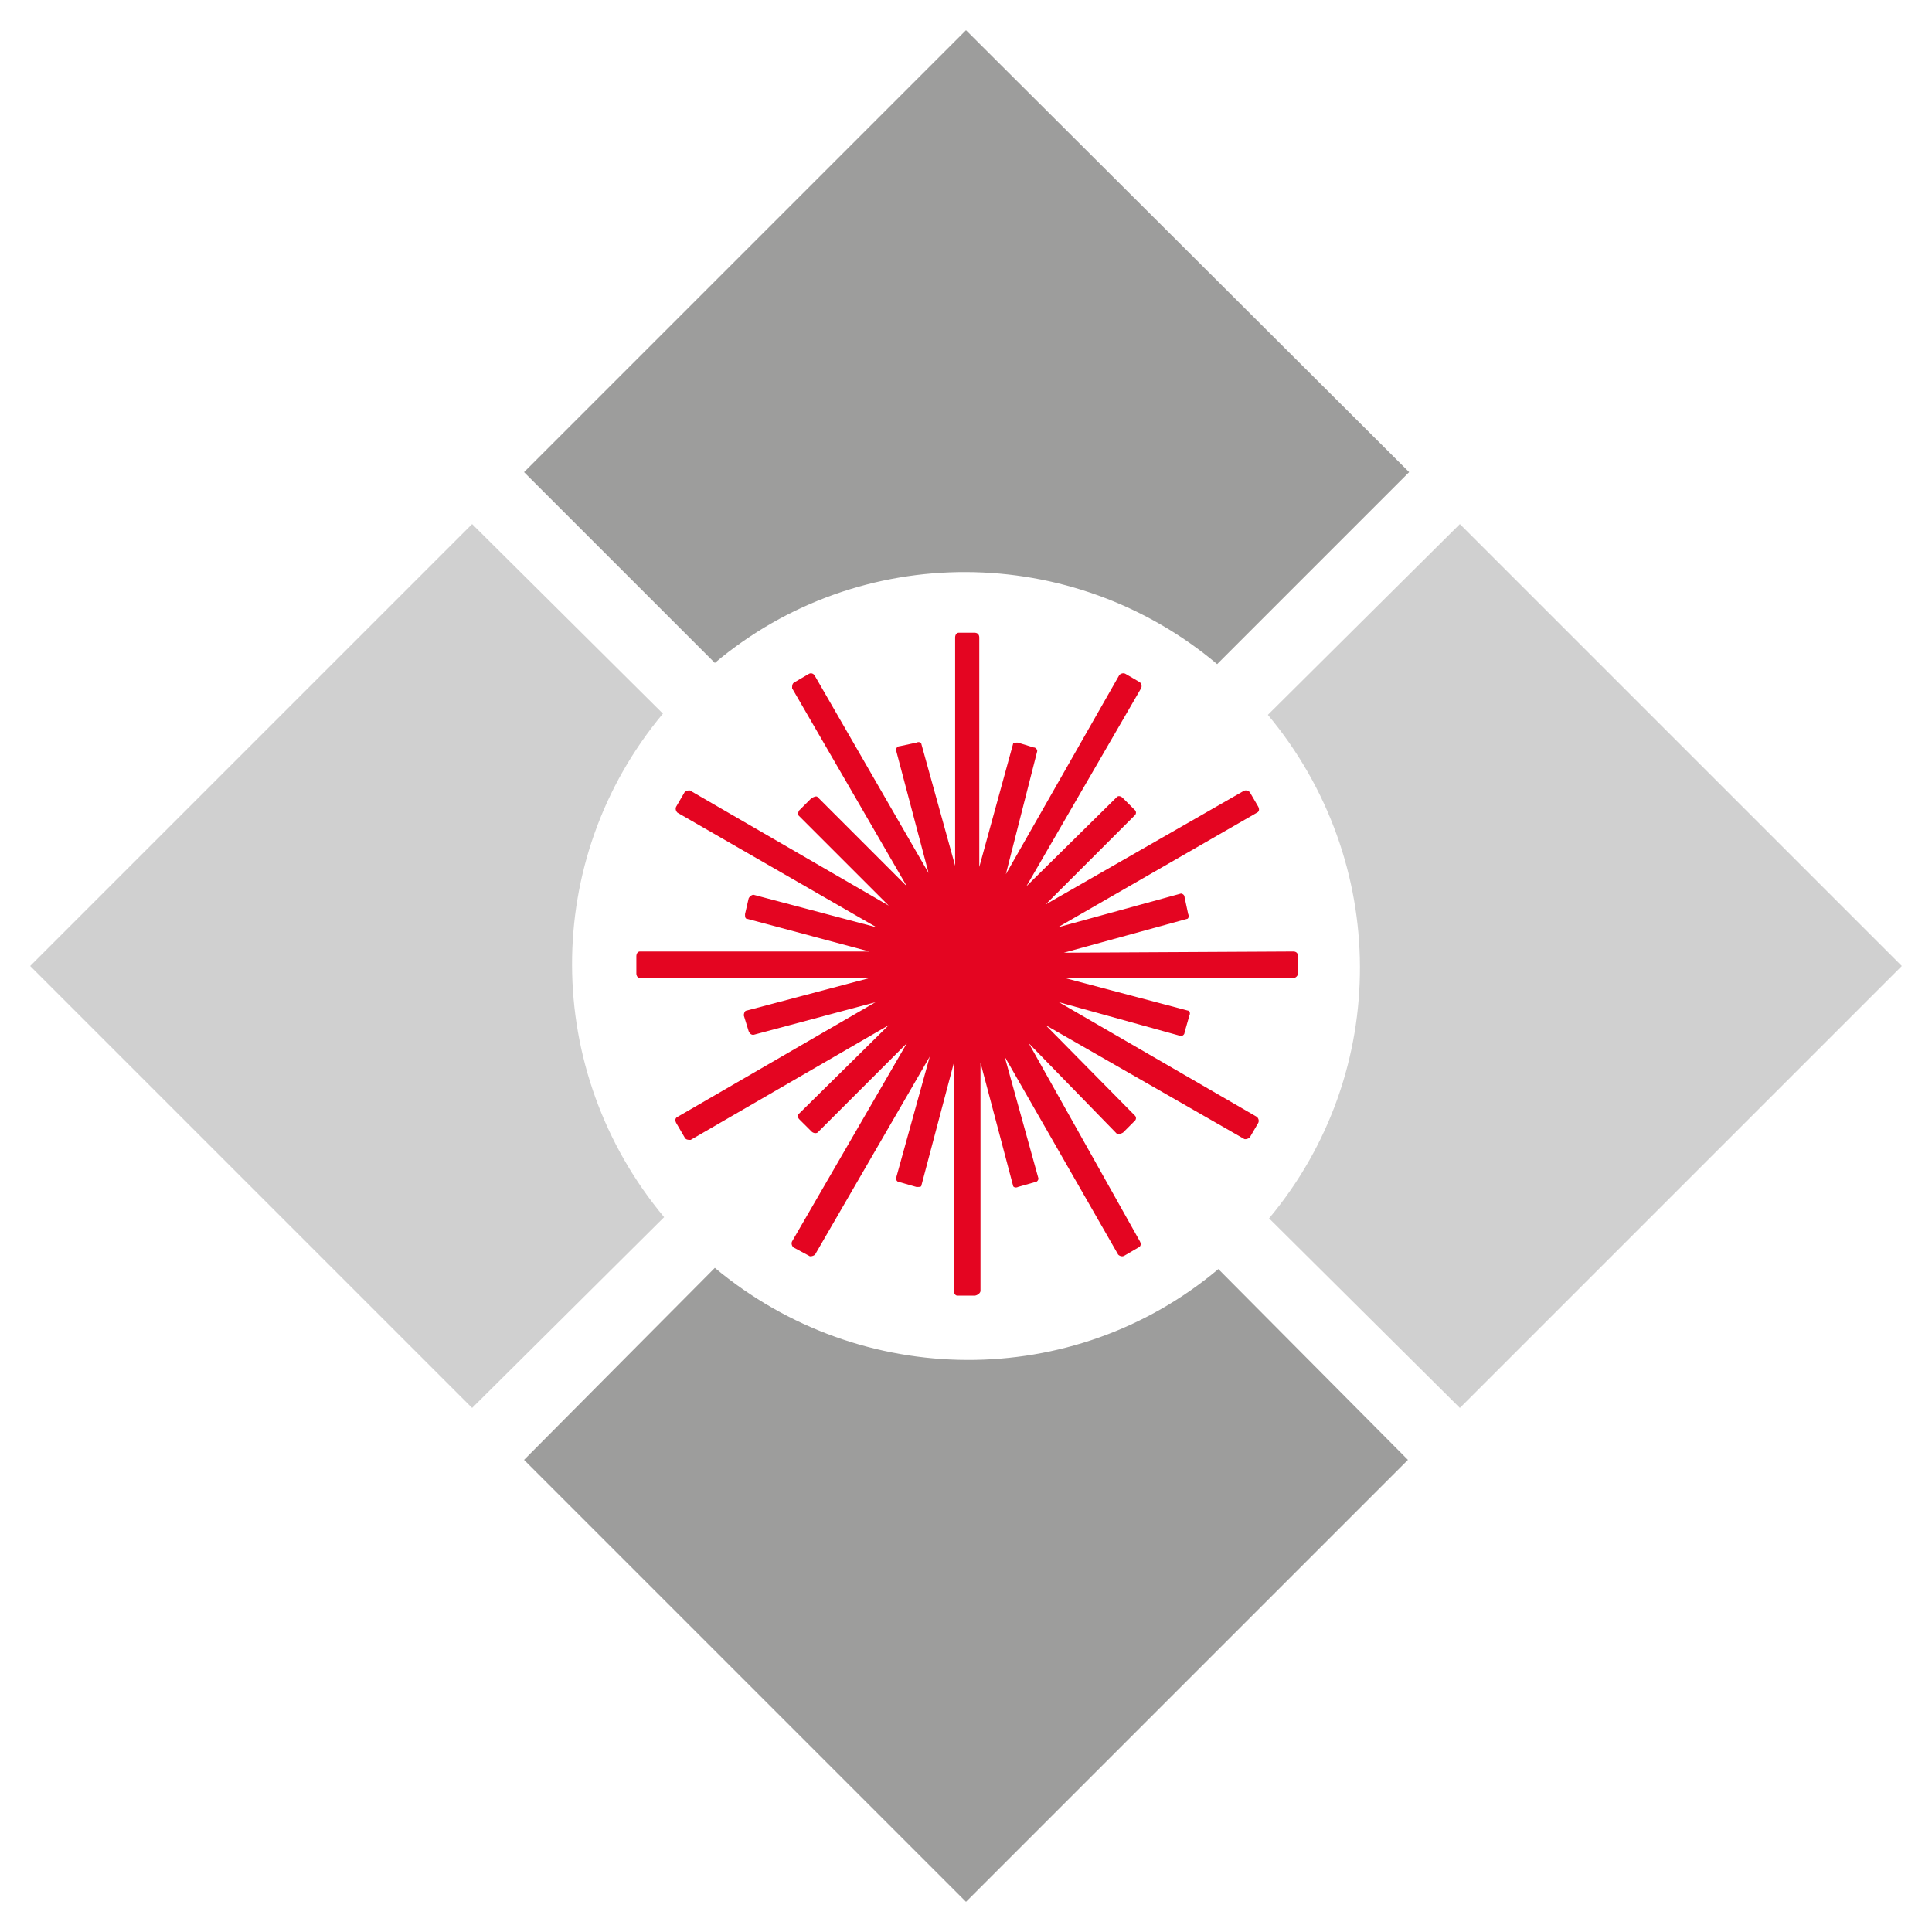
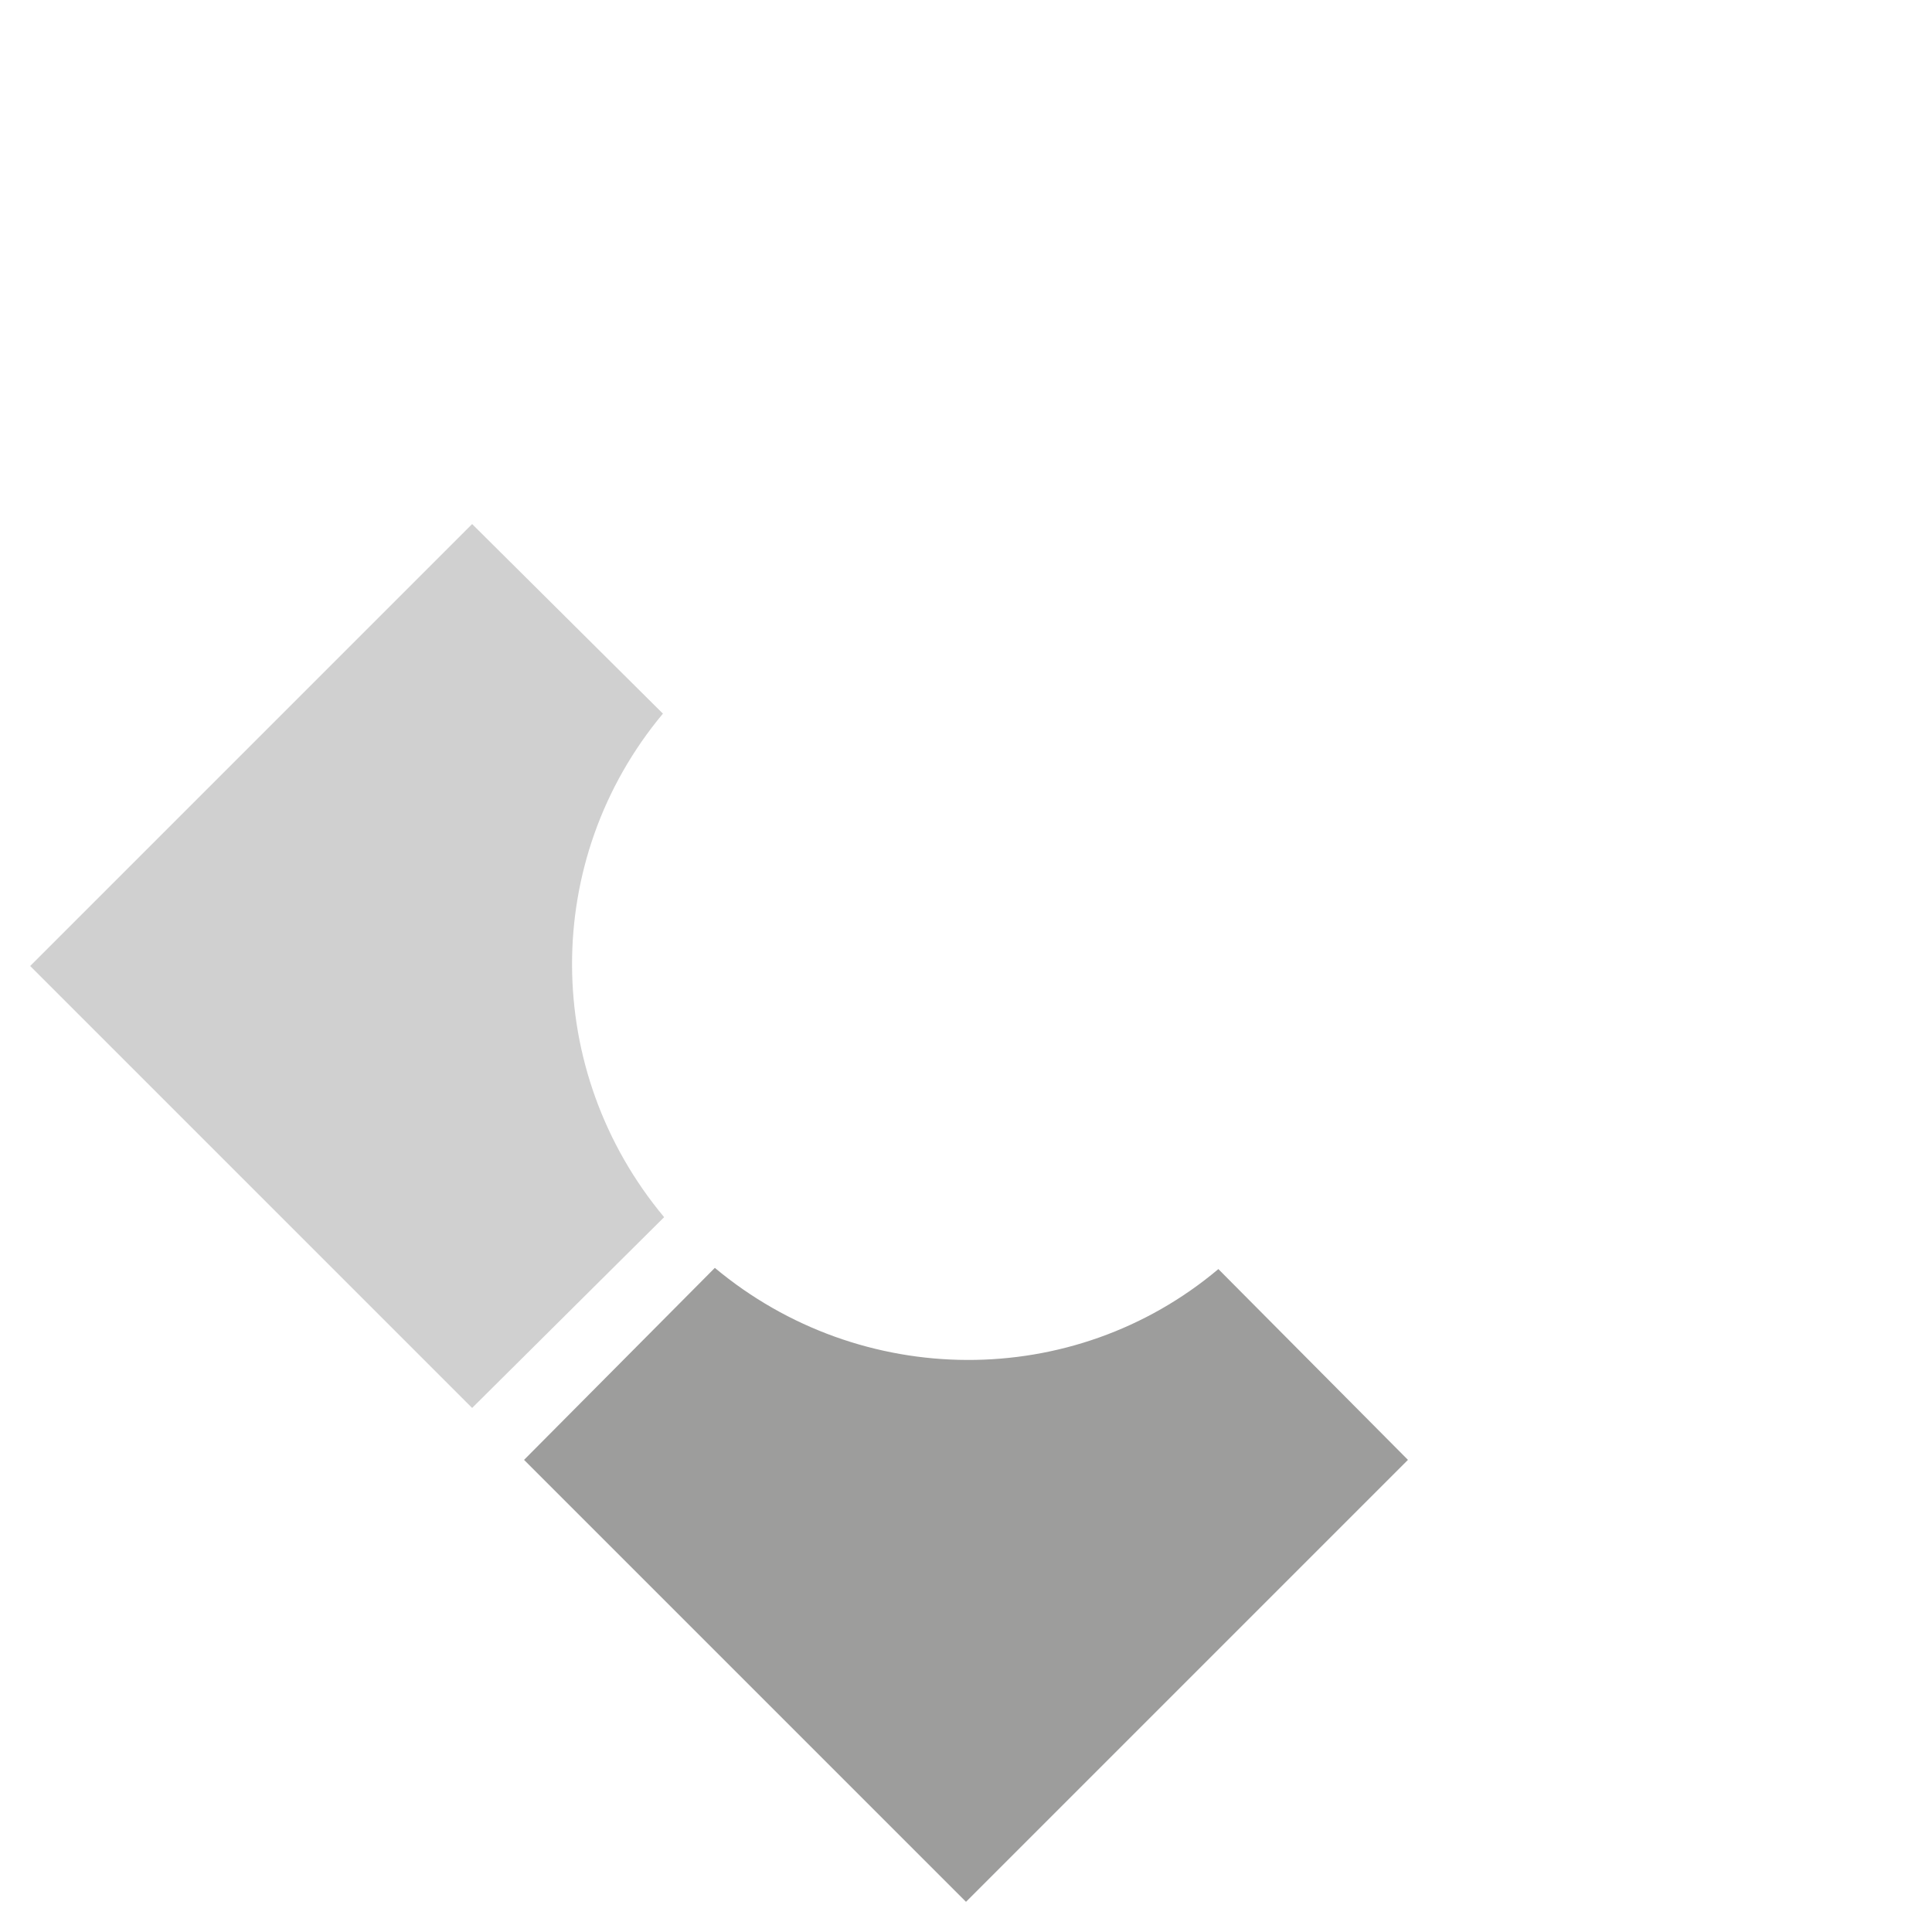
<svg xmlns="http://www.w3.org/2000/svg" version="1.2" baseProfile="tiny" viewBox="0 0 16 16" xml:space="preserve">
  <g fill-rule="evenodd">
-     <path fill="#E40521" d="m7.26 7.68-1.02-.27c-.01 0-.03.01-.04.03l-.03.13c0 .02 0 .04.02.04l1.01.27H5.3c-.02 0-.03.02-.03.04v.14c0 .02.01.04.03.04h1.9l-1.02.27c-.01 0-.02.02-.02.04l.04.13c.01.02.02.03.04.03l1.01-.27-1.64.95c-.02.01-.02.03-.01.05l.07.12c.01.02.03.02.05.02l1.64-.95-.75.74c-.01.01 0 .03.01.04l.1.1c.01.01.03.02.05.01l.74-.74-.95 1.64c-.01.02 0 .04.01.05l.13.07c.01.01.04 0 .05-.01l.95-1.64-.28 1.01c0 .01.01.03.03.03l.14.04c.02 0 .04 0 .04-.01L7.9 8.8v1.89c0 .02.01.04.03.04h.14c.02 0 .05-.02.05-.04V8.8l.27 1.02c0 .01.02.02.04.01l.14-.04c.02 0 .03-.02.03-.03l-.28-1.01.94 1.64c.01.01.03.02.05.01l.12-.07c.02-.01.02-.03.01-.05l-.92-1.64.73.75c.01.01.03 0 .05-.01l.1-.1a.03.03 0 0 0 0-.04l-.74-.75 1.64.94c.01.01.04 0 .05-.01l.07-.12c.01-.02 0-.04-.01-.05L8.77 8.3l1.01.28c.01 0 .03-.01.03-.03l.04-.14c.01-.02 0-.04-.01-.04L8.82 8.1h1.89c.02 0 .04-.02.04-.04v-.14c0-.02-.01-.04-.04-.04l-1.9.01 1.02-.28c.01 0 .02-.02.01-.04l-.03-.14c0-.02-.02-.03-.03-.03l-1.02.28 1.65-.95c.02-.01.02-.03.01-.05l-.07-.12c-.01-.01-.03-.02-.05-.01l-1.64.94.74-.74a.03.03 0 0 0 0-.04l-.1-.1c-.02-.02-.04-.02-.05-.01l-.75.74.95-1.64c.01-.02 0-.04-.01-.05l-.12-.07c-.02-.01-.04 0-.05.01l-.94 1.65.26-1.02c0-.01-.01-.03-.03-.03l-.13-.04c-.02 0-.04 0-.04.01l-.28 1.02v-1.9c0-.02-.01-.04-.04-.04h-.13c-.02 0-.03.02-.03.04v1.89l-.28-1.01c0-.01-.02-.02-.04-.01l-.14.03c-.02 0-.03.02-.03.03l.27 1.02-.94-1.63c-.01-.02-.03-.03-.05-.02l-.12.07c-.02.01-.02.03-.02.05l.95 1.64-.74-.74c-.01-.01-.03 0-.05.01l-.1.1c-.01.01-.01.03-.01.04l.75.75-1.64-.95c-.01-.01-.04 0-.05.01l-.07.12c-.01.02 0 .04.01.05z" />
-     <path fill="#9D9D9C" d="M5.92 5.49c1.2-1.01 2.96-1 4.16.01l1.59-1.59L8 .25 4.34 3.91z" />
    <path fill="#D0D0D0" d="M5.49 5.91c-1.01 1.21-1 2.96.01 4.17l-1.59 1.58L.25 8l3.66-3.66z" />
    <path fill="#9D9D9C" d="M10.09 10.51c-1.2 1.01-2.96 1-4.17-.01l-1.58 1.59L8 15.75l3.66-3.66z" />
-     <path fill="#D0D0D0" d="M10.51 10.09c1.01-1.21 1-2.96-.01-4.17l1.59-1.58L15.75 8l-3.66 3.66z" />
  </g>
</svg>